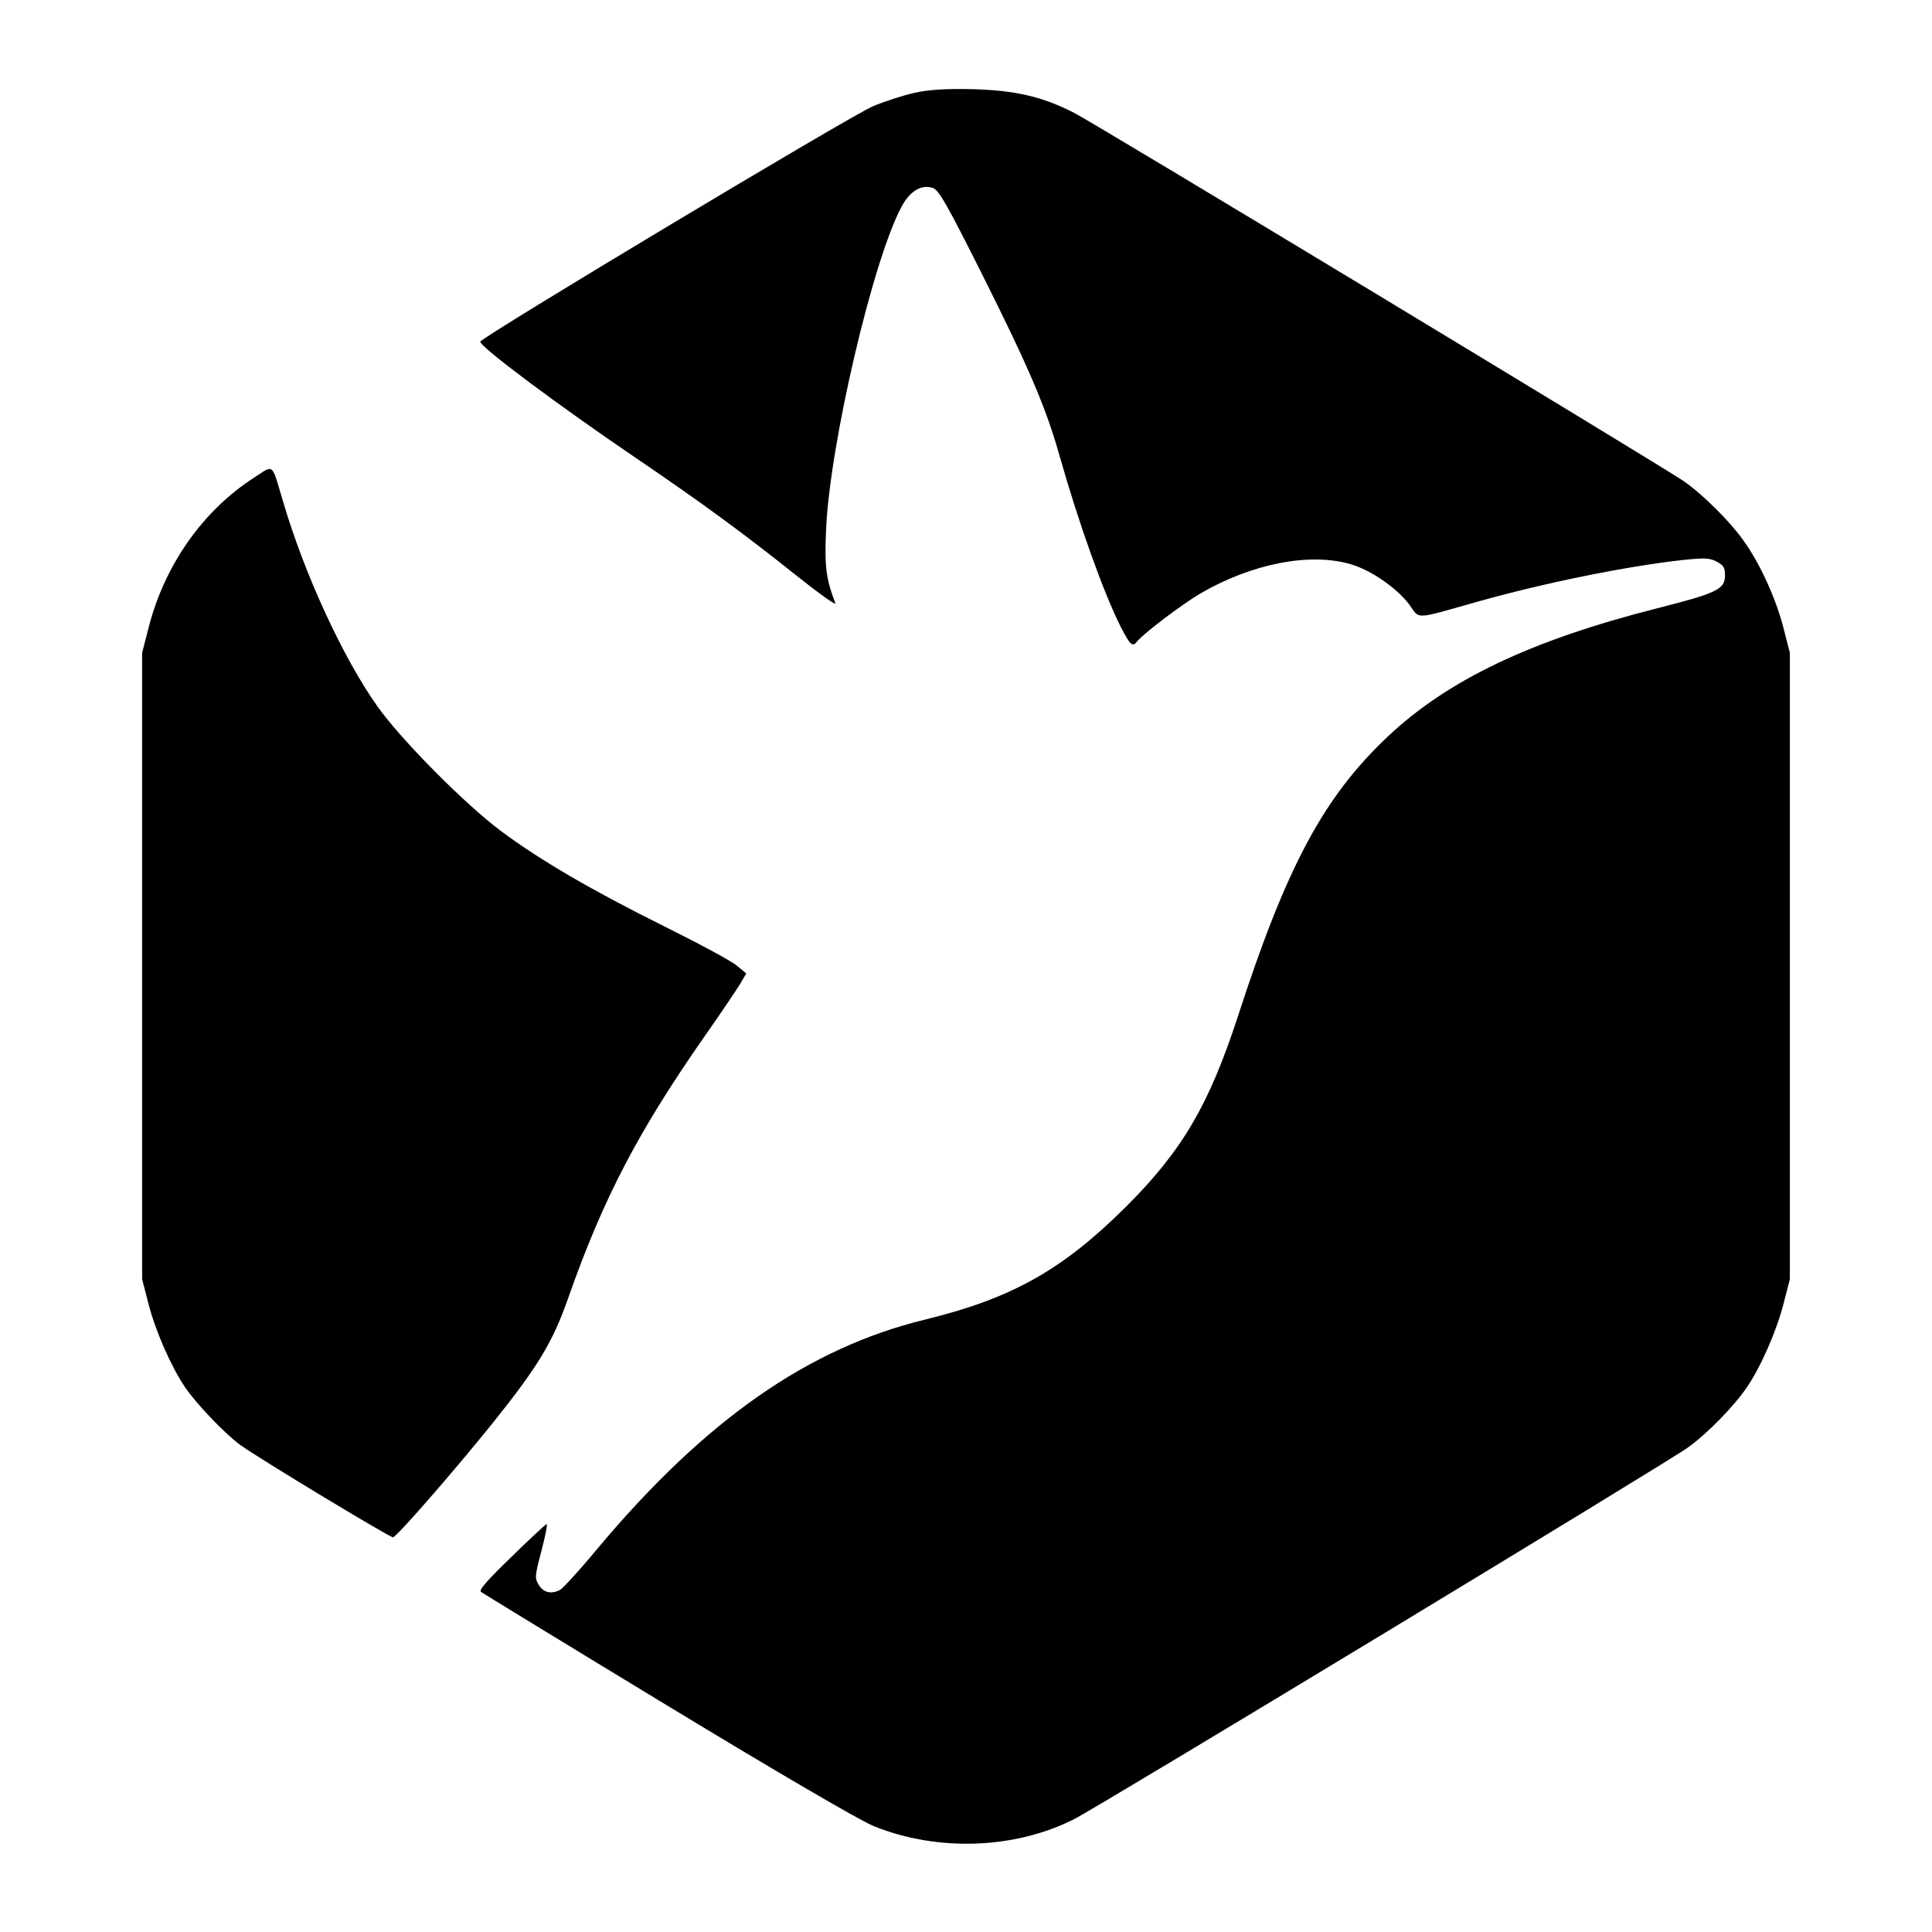
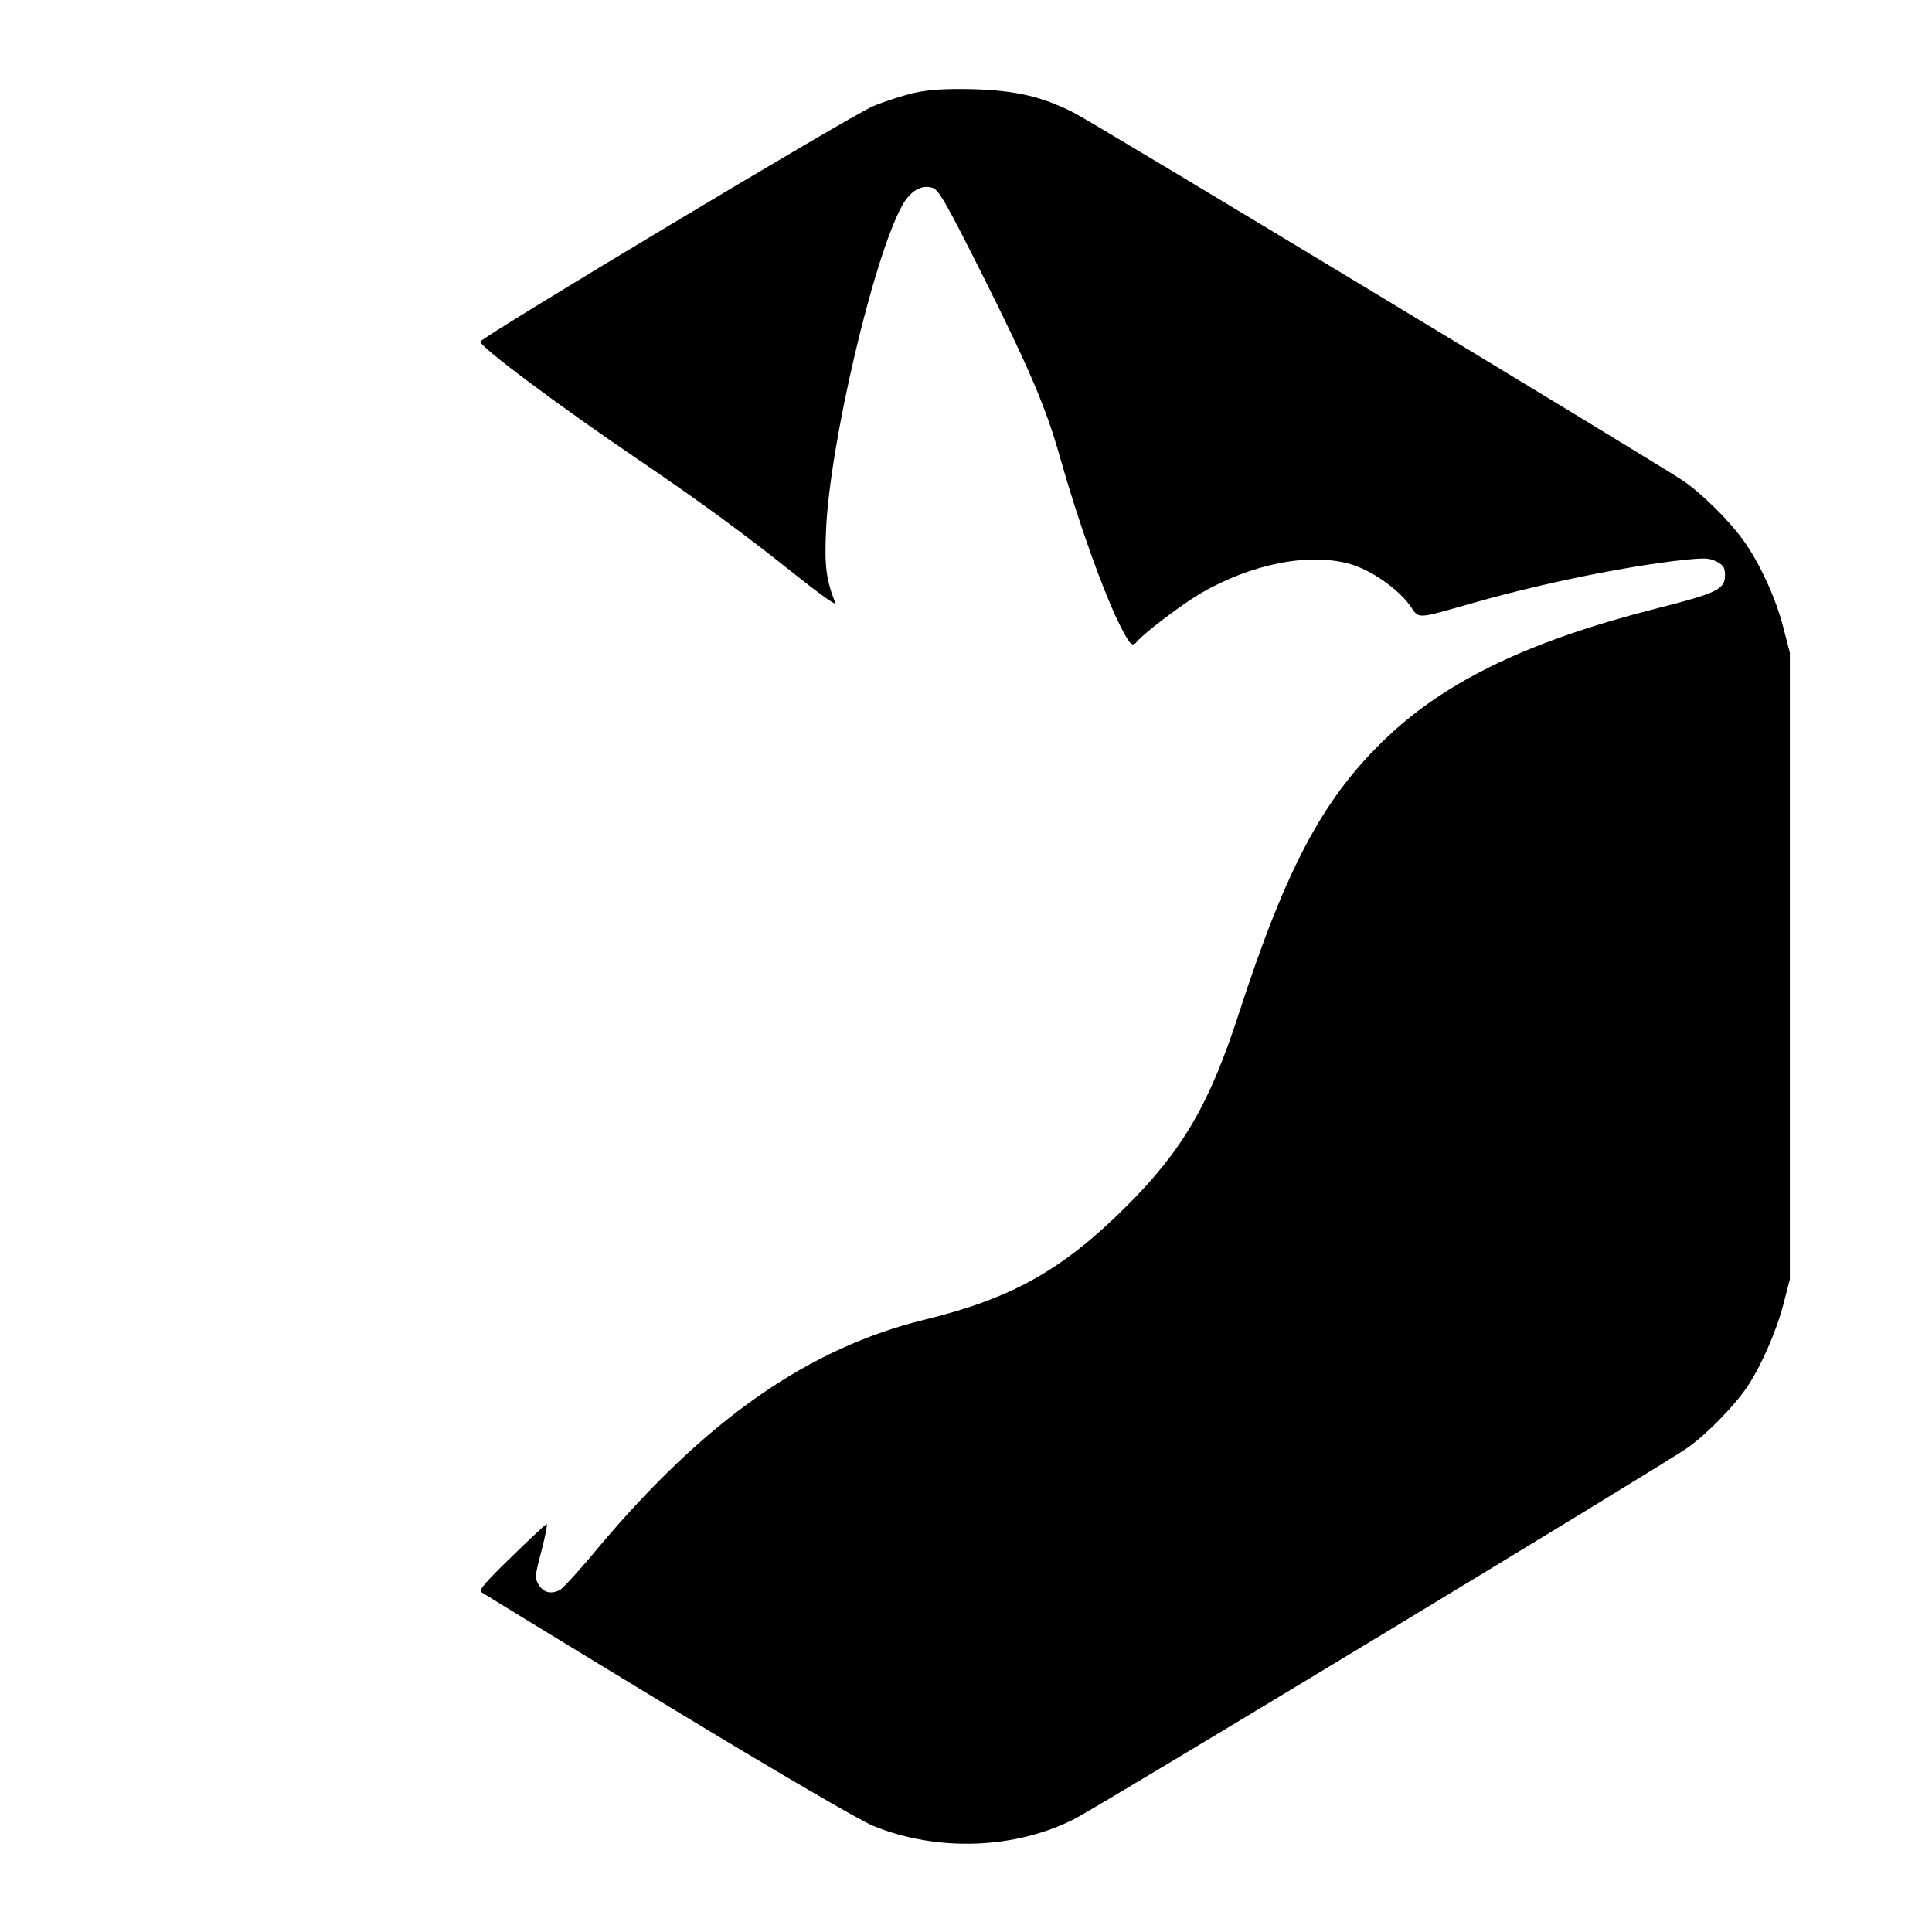
<svg xmlns="http://www.w3.org/2000/svg" version="1.0" width="700pt" height="700pt" viewBox="0 0 700 700" preserveAspectRatio="xMidYMid meet">
  <g transform="translate(0,700) scale(0.1,-0.1)" fill="#000000" stroke="none">
    <path d="M3315 6664 c-38 -8 -106 -30 -150 -48 -77 -31 -1425 -840 -1425 -854 1 -20 282 -230 565 -422 244 -166 387 -271 584 -428 79 -63 141 -107 138 -98 -34 87 -40 134 -34 266 13 309 170 980 274 1172 30 56 72 81 113 67 22 -8 50 -57 183 -322 167 -334 228 -477 277 -652 69 -243 158 -491 220 -615 35 -68 43 -76 61 -53 26 31 160 132 227 172 187 109 397 150 545 107 74 -21 168 -87 212 -145 41 -56 14 -57 245 8 245 69 540 129 747 152 78 8 97 8 123 -6 25 -13 30 -22 30 -50 0 -50 -29 -64 -246 -119 -457 -116 -757 -259 -974 -463 -233 -219 -368 -470 -544 -1013 -105 -322 -201 -487 -405 -691 -231 -230 -414 -333 -729 -410 -423 -103 -795 -363 -1184 -826 -65 -79 -128 -147 -138 -153 -32 -17 -59 -11 -77 16 -16 26 -16 31 9 126 14 54 23 98 18 96 -4 -2 -62 -55 -128 -120 -88 -85 -118 -119 -109 -126 7 -5 311 -191 677 -413 399 -242 697 -416 745 -435 231 -94 512 -84 727 25 89 45 2139 1286 2223 1346 69 49 166 148 214 218 51 75 108 205 133 303 l23 89 0 1135 0 1135 -23 89 c-27 107 -86 236 -146 319 -50 70 -149 168 -216 214 -93 63 -2138 1299 -2208 1334 -117 60 -216 82 -372 86 -94 2 -156 -2 -205 -13z" />
-     <path d="M920 5269 c-185 -119 -325 -318 -382 -545 l-23 -89 0 -1135 0 -1135 23 -89 c25 -98 82 -228 133 -303 43 -62 142 -166 199 -208 66 -48 541 -335 554 -335 13 1 221 240 362 415 164 205 216 291 272 450 128 365 256 609 501 959 54 77 109 159 122 180 l23 39 -34 28 c-18 16 -137 80 -264 143 -263 131 -447 238 -591 345 -131 98 -362 331 -447 451 -125 176 -265 479 -343 745 -42 141 -31 132 -105 84z" />
  </g>
</svg>